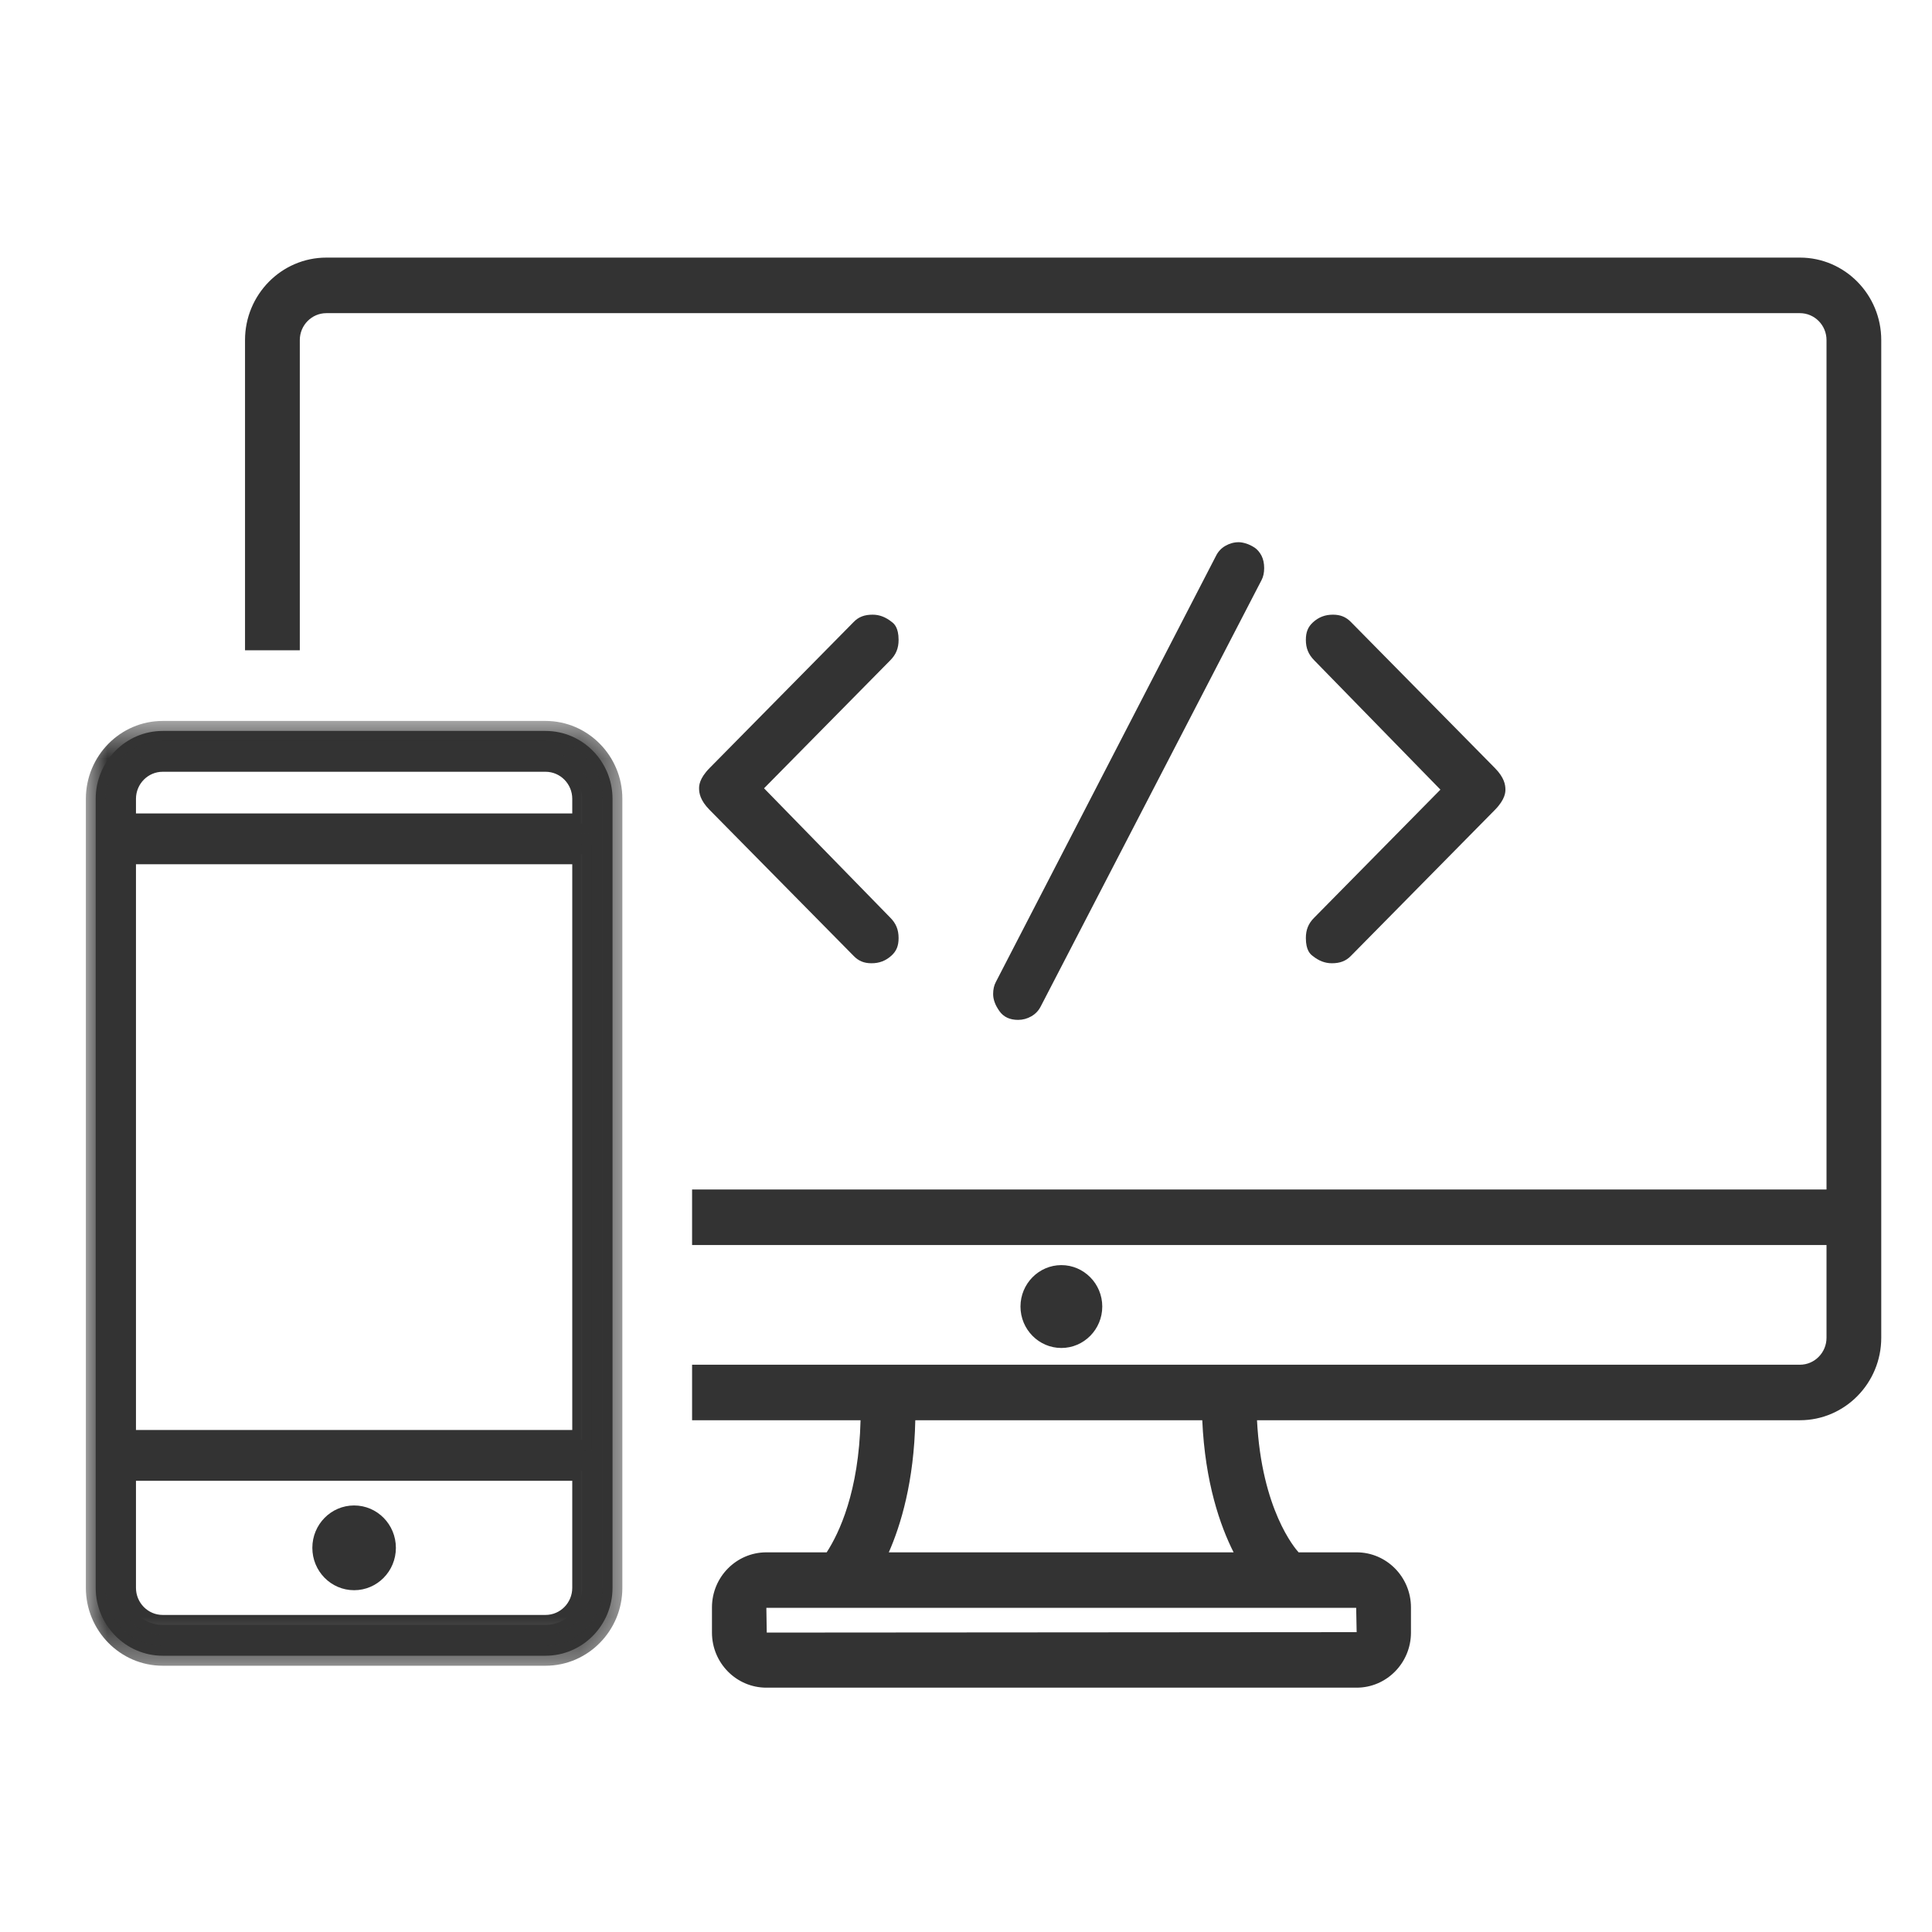
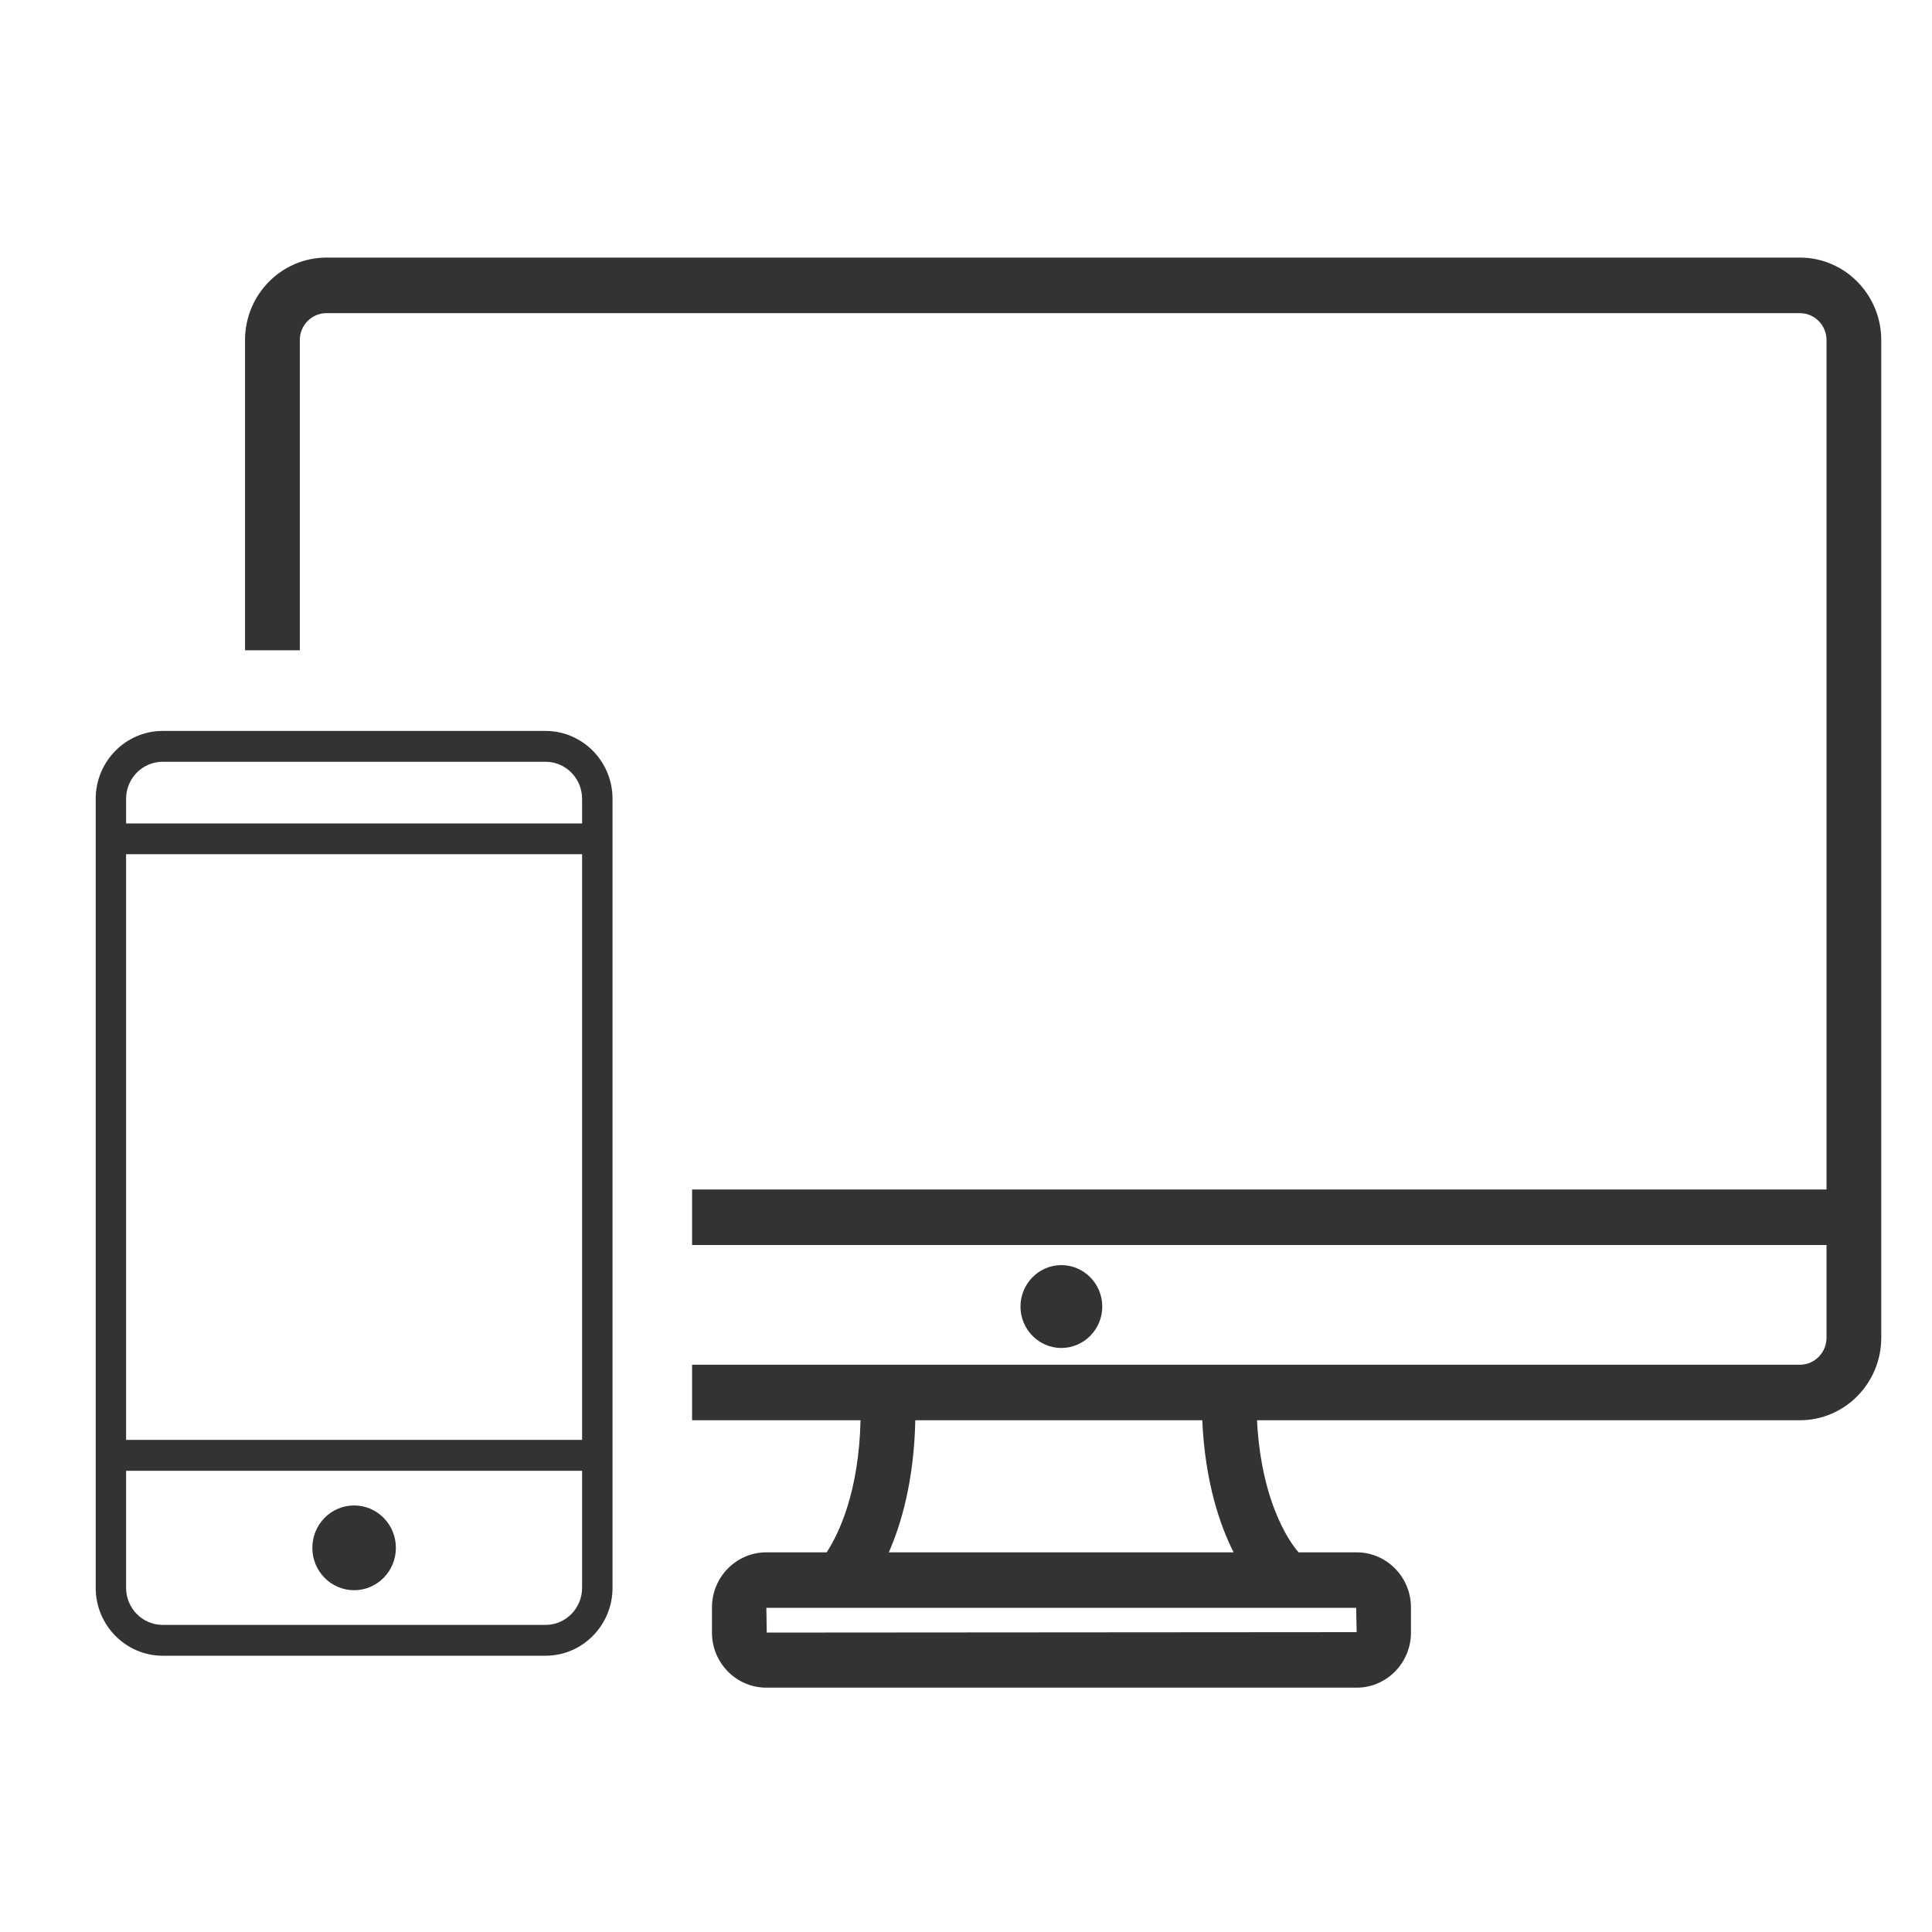
<svg xmlns="http://www.w3.org/2000/svg" xmlns:xlink="http://www.w3.org/1999/xlink" width="45px" height="45px" viewBox="0 0 45 45" version="1.1">
  <title>banner-section/icons/development-icon-black</title>
  <desc>Created with Sketch.</desc>
  <defs>
    <polygon id="path-1" points="0 0.631 12.496 0.631 12.496 22.637 0 22.637" />
  </defs>
  <g id="banner-section/icons/development-icon-black" stroke="none" stroke-width="1" fill="none" fill-rule="evenodd">
    <g id="Group-6" transform="translate(2, 6)">
      <g id="Group-22">
-         <path d="M39.925,0.09 L5.602,0.09 C4.606,0.09 3.796,0.911 3.796,1.921 L3.796,9.056 L4.895,9.056 L4.895,1.921 C4.895,1.526 5.212,1.205 5.602,1.205 L39.925,1.205 C40.314,1.205 40.631,1.526 40.631,1.921 L40.631,21.795 L14.208,21.795 L14.208,22.909 L40.631,22.909 L40.631,25.159 C40.631,25.554 40.314,25.876 39.925,25.876 L14.208,25.876 L14.208,26.99 L18.133,26.99 C18.108,28.797 17.589,29.819 17.302,30.246 L15.85,30.246 C15.2,30.246 14.672,30.781 14.672,31.439 L14.672,32.026 C14.672,32.684 15.2,33.22 15.85,33.22 L29.598,33.22 C30.248,33.22 30.776,32.684 30.776,32.026 L30.776,31.439 C30.776,30.781 30.248,30.246 29.598,30.246 L28.176,30.246 L28.193,30.228 C28.183,30.219 27.28,29.294 27.185,26.99 L39.925,26.99 C40.92,26.99 41.73,26.168 41.73,25.159 L41.73,1.921 C41.73,0.911 40.92,0.09 39.925,0.09 L39.925,0.09 Z M19.232,26.99 L26.088,26.99 C26.145,28.547 26.531,29.604 26.879,30.246 L18.564,30.246 C18.892,29.553 19.214,28.489 19.232,26.99 L19.232,26.99 Z M29.598,31.36 C29.64,31.36 29.677,31.398 29.677,31.439 L29.677,32.026 C29.677,32.069 29.64,32.105 29.598,32.105 L15.85,32.105 C15.808,32.105 15.771,32.069 15.771,32.026 L15.771,31.439 C15.771,31.398 15.808,31.36 15.85,31.36 L29.598,31.36 Z" id="Fill-1" fill="#333333" />
+         <path d="M39.925,0.09 L5.602,0.09 C4.606,0.09 3.796,0.911 3.796,1.921 L3.796,9.056 L4.895,9.056 L4.895,1.921 C4.895,1.526 5.212,1.205 5.602,1.205 L39.925,1.205 C40.314,1.205 40.631,1.526 40.631,1.921 L40.631,21.795 L14.208,21.795 L14.208,22.909 L40.631,22.909 L40.631,25.159 C40.631,25.554 40.314,25.876 39.925,25.876 L14.208,25.876 L14.208,26.99 L18.133,26.99 C18.108,28.797 17.589,29.819 17.302,30.246 L15.85,30.246 C15.2,30.246 14.672,30.781 14.672,31.439 L14.672,32.026 C14.672,32.684 15.2,33.22 15.85,33.22 L29.598,33.22 C30.248,33.22 30.776,32.684 30.776,32.026 L30.776,31.439 C30.776,30.781 30.248,30.246 29.598,30.246 L28.176,30.246 L28.193,30.228 C28.183,30.219 27.28,29.294 27.185,26.99 L39.925,26.99 C40.92,26.99 41.73,26.168 41.73,25.159 L41.73,1.921 C41.73,0.911 40.92,0.09 39.925,0.09 L39.925,0.09 Z M19.232,26.99 L26.088,26.99 C26.145,28.547 26.531,29.604 26.879,30.246 L18.564,30.246 C18.892,29.553 19.214,28.489 19.232,26.99 L19.232,26.99 Z M29.598,31.36 L29.677,32.026 C29.677,32.069 29.64,32.105 29.598,32.105 L15.85,32.105 C15.808,32.105 15.771,32.069 15.771,32.026 L15.771,31.439 C15.771,31.398 15.808,31.36 15.85,31.36 L29.598,31.36 Z" id="Fill-1" fill="#333333" />
        <path d="M29.599,33.309 L15.85,33.309 C15.151,33.309 14.583,32.734 14.583,32.026 L14.583,31.44 C14.583,30.732 15.151,30.157 15.85,30.157 L17.255,30.157 C17.546,29.708 18.004,28.744 18.044,27.08 L14.12,27.08 L14.12,25.787 L39.924,25.787 C40.265,25.787 40.543,25.505 40.543,25.159 L40.543,22.999 L14.12,22.999 L14.12,21.705 L40.543,21.705 L40.543,1.921 C40.543,1.575 40.265,1.294 39.924,1.294 L5.602,1.294 C5.261,1.294 4.983,1.575 4.983,1.921 L4.983,9.146 L3.707,9.146 L3.707,1.921 C3.707,0.862 4.557,0 5.602,0 L39.924,0 C40.969,0 41.818,0.862 41.818,1.921 L41.818,25.159 C41.818,26.218 40.969,27.08 39.924,27.08 L27.278,27.08 C27.385,29.162 28.164,30.066 28.247,30.157 L29.599,30.157 C30.296,30.157 30.864,30.732 30.864,31.44 L30.864,32.026 C30.864,32.734 30.296,33.309 29.599,33.309 L29.599,33.309 Z M15.85,30.336 C15.249,30.336 14.76,30.83 14.76,31.44 L14.76,32.026 C14.76,32.635 15.249,33.131 15.85,33.131 L29.599,33.131 C30.199,33.131 30.687,32.635 30.687,32.026 L30.687,31.44 C30.687,30.83 30.199,30.336 29.599,30.336 L27.973,30.336 L28.073,30.226 C27.867,29.973 27.18,28.986 27.098,26.994 L27.094,26.901 L39.924,26.901 C40.872,26.901 41.642,26.12 41.642,25.159 L41.642,1.921 C41.642,0.96 40.872,0.179 39.924,0.179 L5.602,0.179 C4.654,0.179 3.884,0.96 3.884,1.921 L3.884,8.967 L4.807,8.967 L4.807,1.921 C4.807,1.477 5.164,1.115 5.602,1.115 L39.924,1.115 C40.363,1.115 40.719,1.477 40.719,1.921 L40.719,21.884 L14.296,21.884 L14.296,22.82 L40.719,22.82 L40.719,25.159 C40.719,25.604 40.363,25.965 39.924,25.965 L14.296,25.965 L14.296,26.901 L18.223,26.901 L18.222,26.992 C18.196,28.81 17.681,29.842 17.375,30.296 L17.349,30.336 L15.85,30.336 Z M29.599,32.195 L15.85,32.195 C15.759,32.195 15.682,32.118 15.682,32.026 L15.682,31.44 C15.682,31.348 15.759,31.272 15.85,31.272 L29.599,31.272 C29.688,31.272 29.764,31.348 29.764,31.44 L29.764,32.026 C29.764,32.118 29.688,32.195 29.599,32.195 L29.599,32.195 Z M15.85,31.45 L15.859,32.026 L29.599,32.016 L29.588,31.45 L15.85,31.45 Z M27.029,30.336 L18.424,30.336 L18.484,30.207 C18.775,29.593 19.125,28.537 19.144,26.989 L19.145,26.901 L26.172,26.901 L26.175,26.987 C26.233,28.561 26.632,29.604 26.956,30.202 L27.029,30.336 Z M18.702,30.157 L26.733,30.157 C26.42,29.537 26.068,28.532 26.003,27.08 L19.319,27.08 C19.29,28.511 18.98,29.525 18.702,30.157 L18.702,30.157 Z" id="Fill-3" fill="#333333" />
        <path d="M10.707,11.025 L1.789,11.025 C0.93,11.025 0.229,11.734 0.229,12.606 L0.229,30.984 C0.229,31.856 0.93,32.565 1.789,32.565 L10.707,32.565 C11.567,32.565 12.267,31.856 12.267,30.984 L12.267,12.606 C12.267,11.734 11.567,11.025 10.707,11.025 L10.707,11.025 Z M0.937,27.538 L11.558,27.538 L11.558,13.896 L0.937,13.896 L0.937,27.538 Z M1.789,11.743 L10.707,11.743 C11.177,11.743 11.558,12.13 11.558,12.606 L11.558,13.179 L0.937,13.179 L0.937,12.606 C0.937,12.13 1.319,11.743 1.789,11.743 L1.789,11.743 Z M10.707,31.847 L1.789,31.847 C1.319,31.847 0.937,31.46 0.937,30.984 L0.937,28.257 L11.558,28.257 L11.558,30.984 C11.558,31.46 11.177,31.847 10.707,31.847 L10.707,31.847 Z" id="Fill-5" fill="#333333" />
        <g id="Group-9" transform="translate(0, 10.161)">
          <mask id="mask-2" fill="white">
            <use xlink:href="#path-1" />
          </mask>
          <g id="Clip-8" />
-           <path d="M10.707,22.637 L1.789,22.637 C0.803,22.637 -0,21.823 -0,20.822 L-0,2.445 C-0,1.445 0.803,0.631 1.789,0.631 L10.707,0.631 C11.693,0.631 12.496,1.445 12.496,2.445 L12.496,20.823 C12.496,21.823 11.693,22.637 10.707,22.637 L10.707,22.637 Z M1.789,1.096 C1.055,1.096 0.459,1.702 0.459,2.445 L0.459,20.822 C0.459,21.567 1.055,22.171 1.789,22.171 L10.707,22.171 C11.441,22.171 12.037,21.567 12.037,20.823 L12.037,2.445 C12.037,1.702 11.441,1.096 10.707,1.096 L1.789,1.096 Z M10.707,21.919 L1.789,21.919 C1.193,21.919 0.708,21.427 0.708,20.823 L0.708,17.864 L11.788,17.864 L11.788,20.823 C11.788,21.427 11.303,21.919 10.707,21.919 L10.707,21.919 Z M1.167,18.329 L1.167,20.823 C1.167,21.171 1.446,21.454 1.789,21.454 L10.707,21.454 C11.05,21.454 11.329,21.171 11.329,20.823 L11.329,18.329 L1.167,18.329 Z M0.708,17.611 L11.787,17.611 L11.787,3.503 L0.708,3.503 L0.708,17.611 Z M1.167,17.146 L11.329,17.146 L11.329,3.969 L1.167,3.969 L1.167,17.146 Z M11.788,3.251 L0.708,3.251 L0.708,2.445 C0.708,1.841 1.193,1.35 1.789,1.35 L10.707,1.35 C11.303,1.35 11.788,1.841 11.788,2.445 L11.788,3.251 Z M1.167,2.786 L11.329,2.786 L11.329,2.445 C11.329,2.098 11.05,1.815 10.707,1.815 L1.789,1.815 C1.446,1.815 1.167,2.098 1.167,2.445 L1.167,2.786 Z" id="Fill-7" fill="#333333" mask="url(#mask-2)" />
        </g>
        <path d="M7.221,30.052 C7.221,30.597 6.786,31.039 6.248,31.039 C5.71,31.039 5.275,30.597 5.275,30.052 C5.275,29.507 5.71,29.065 6.248,29.065 C6.786,29.065 7.221,29.507 7.221,30.052" id="Fill-10" fill="#333333" />
        <path d="M22.721,25.308 C23.199,25.308 23.585,24.916 23.585,24.432 C23.585,23.948 23.199,23.556 22.721,23.556 C22.244,23.556 21.858,23.948 21.858,24.432 C21.858,24.916 22.244,25.308 22.721,25.308" id="Fill-12" fill="#333333" />
        <path d="M22.721,25.397 C22.197,25.397 21.769,24.964 21.769,24.432 C21.769,23.9 22.197,23.467 22.721,23.467 C23.246,23.467 23.674,23.9 23.674,24.432 C23.674,24.964 23.246,25.397 22.721,25.397 M22.721,23.646 C22.293,23.646 21.946,23.998 21.946,24.432 C21.946,24.866 22.293,25.219 22.721,25.219 C23.149,25.219 23.497,24.866 23.497,24.432 C23.497,23.998 23.149,23.646 22.721,23.646" id="Fill-14" fill="#333333" />
-         <path d="M22.244,17.435 C22.193,17.538 22.119,17.616 22.022,17.672 C21.926,17.727 21.823,17.755 21.713,17.755 C21.52,17.755 21.374,17.687 21.278,17.55 C21.181,17.413 21.132,17.281 21.132,17.153 C21.132,17.043 21.154,16.949 21.196,16.871 L26.322,6.949 C26.372,6.847 26.446,6.768 26.543,6.713 C26.639,6.658 26.743,6.629 26.852,6.629 C26.903,6.629 26.961,6.64 27.029,6.661 C27.096,6.683 27.161,6.715 27.225,6.757 C27.287,6.8 27.34,6.862 27.383,6.943 C27.424,7.024 27.445,7.121 27.445,7.231 C27.445,7.342 27.424,7.436 27.383,7.513 L22.244,17.435 Z" id="Fill-16" fill="#333333" />
-         <path d="M14.283,12.363 C14.283,12.471 14.308,12.641 14.526,12.862 L17.886,16.268 C17.999,16.384 18.126,16.436 18.299,16.436 C18.483,16.436 18.63,16.379 18.764,16.258 C18.88,16.152 18.93,16.031 18.93,15.849 C18.93,15.657 18.871,15.51 18.739,15.377 L15.796,12.361 L18.739,9.377 C18.871,9.243 18.93,9.097 18.93,8.904 C18.93,8.614 18.823,8.527 18.777,8.491 C18.63,8.373 18.486,8.317 18.325,8.317 C18.135,8.317 17.999,8.369 17.886,8.485 L14.527,11.89 C14.283,12.137 14.283,12.307 14.283,12.363" id="Fill-18" fill="#333333" />
-         <path d="M29.462,16.268 L32.82,12.863 C33.064,12.615 33.064,12.445 33.064,12.39 C33.064,12.281 33.038,12.111 32.82,11.89 L29.462,8.484 C29.348,8.369 29.22,8.317 29.047,8.317 C28.864,8.317 28.716,8.373 28.582,8.495 C28.466,8.6 28.416,8.723 28.416,8.904 C28.416,9.097 28.476,9.242 28.608,9.377 L31.55,12.392 L28.608,15.377 C28.475,15.51 28.416,15.656 28.416,15.849 C28.416,16.139 28.523,16.225 28.569,16.261 C28.716,16.38 28.86,16.436 29.022,16.436 C29.211,16.436 29.348,16.384 29.462,16.268" id="Fill-20" fill="#333333" />
      </g>
    </g>
  </g>
</svg>